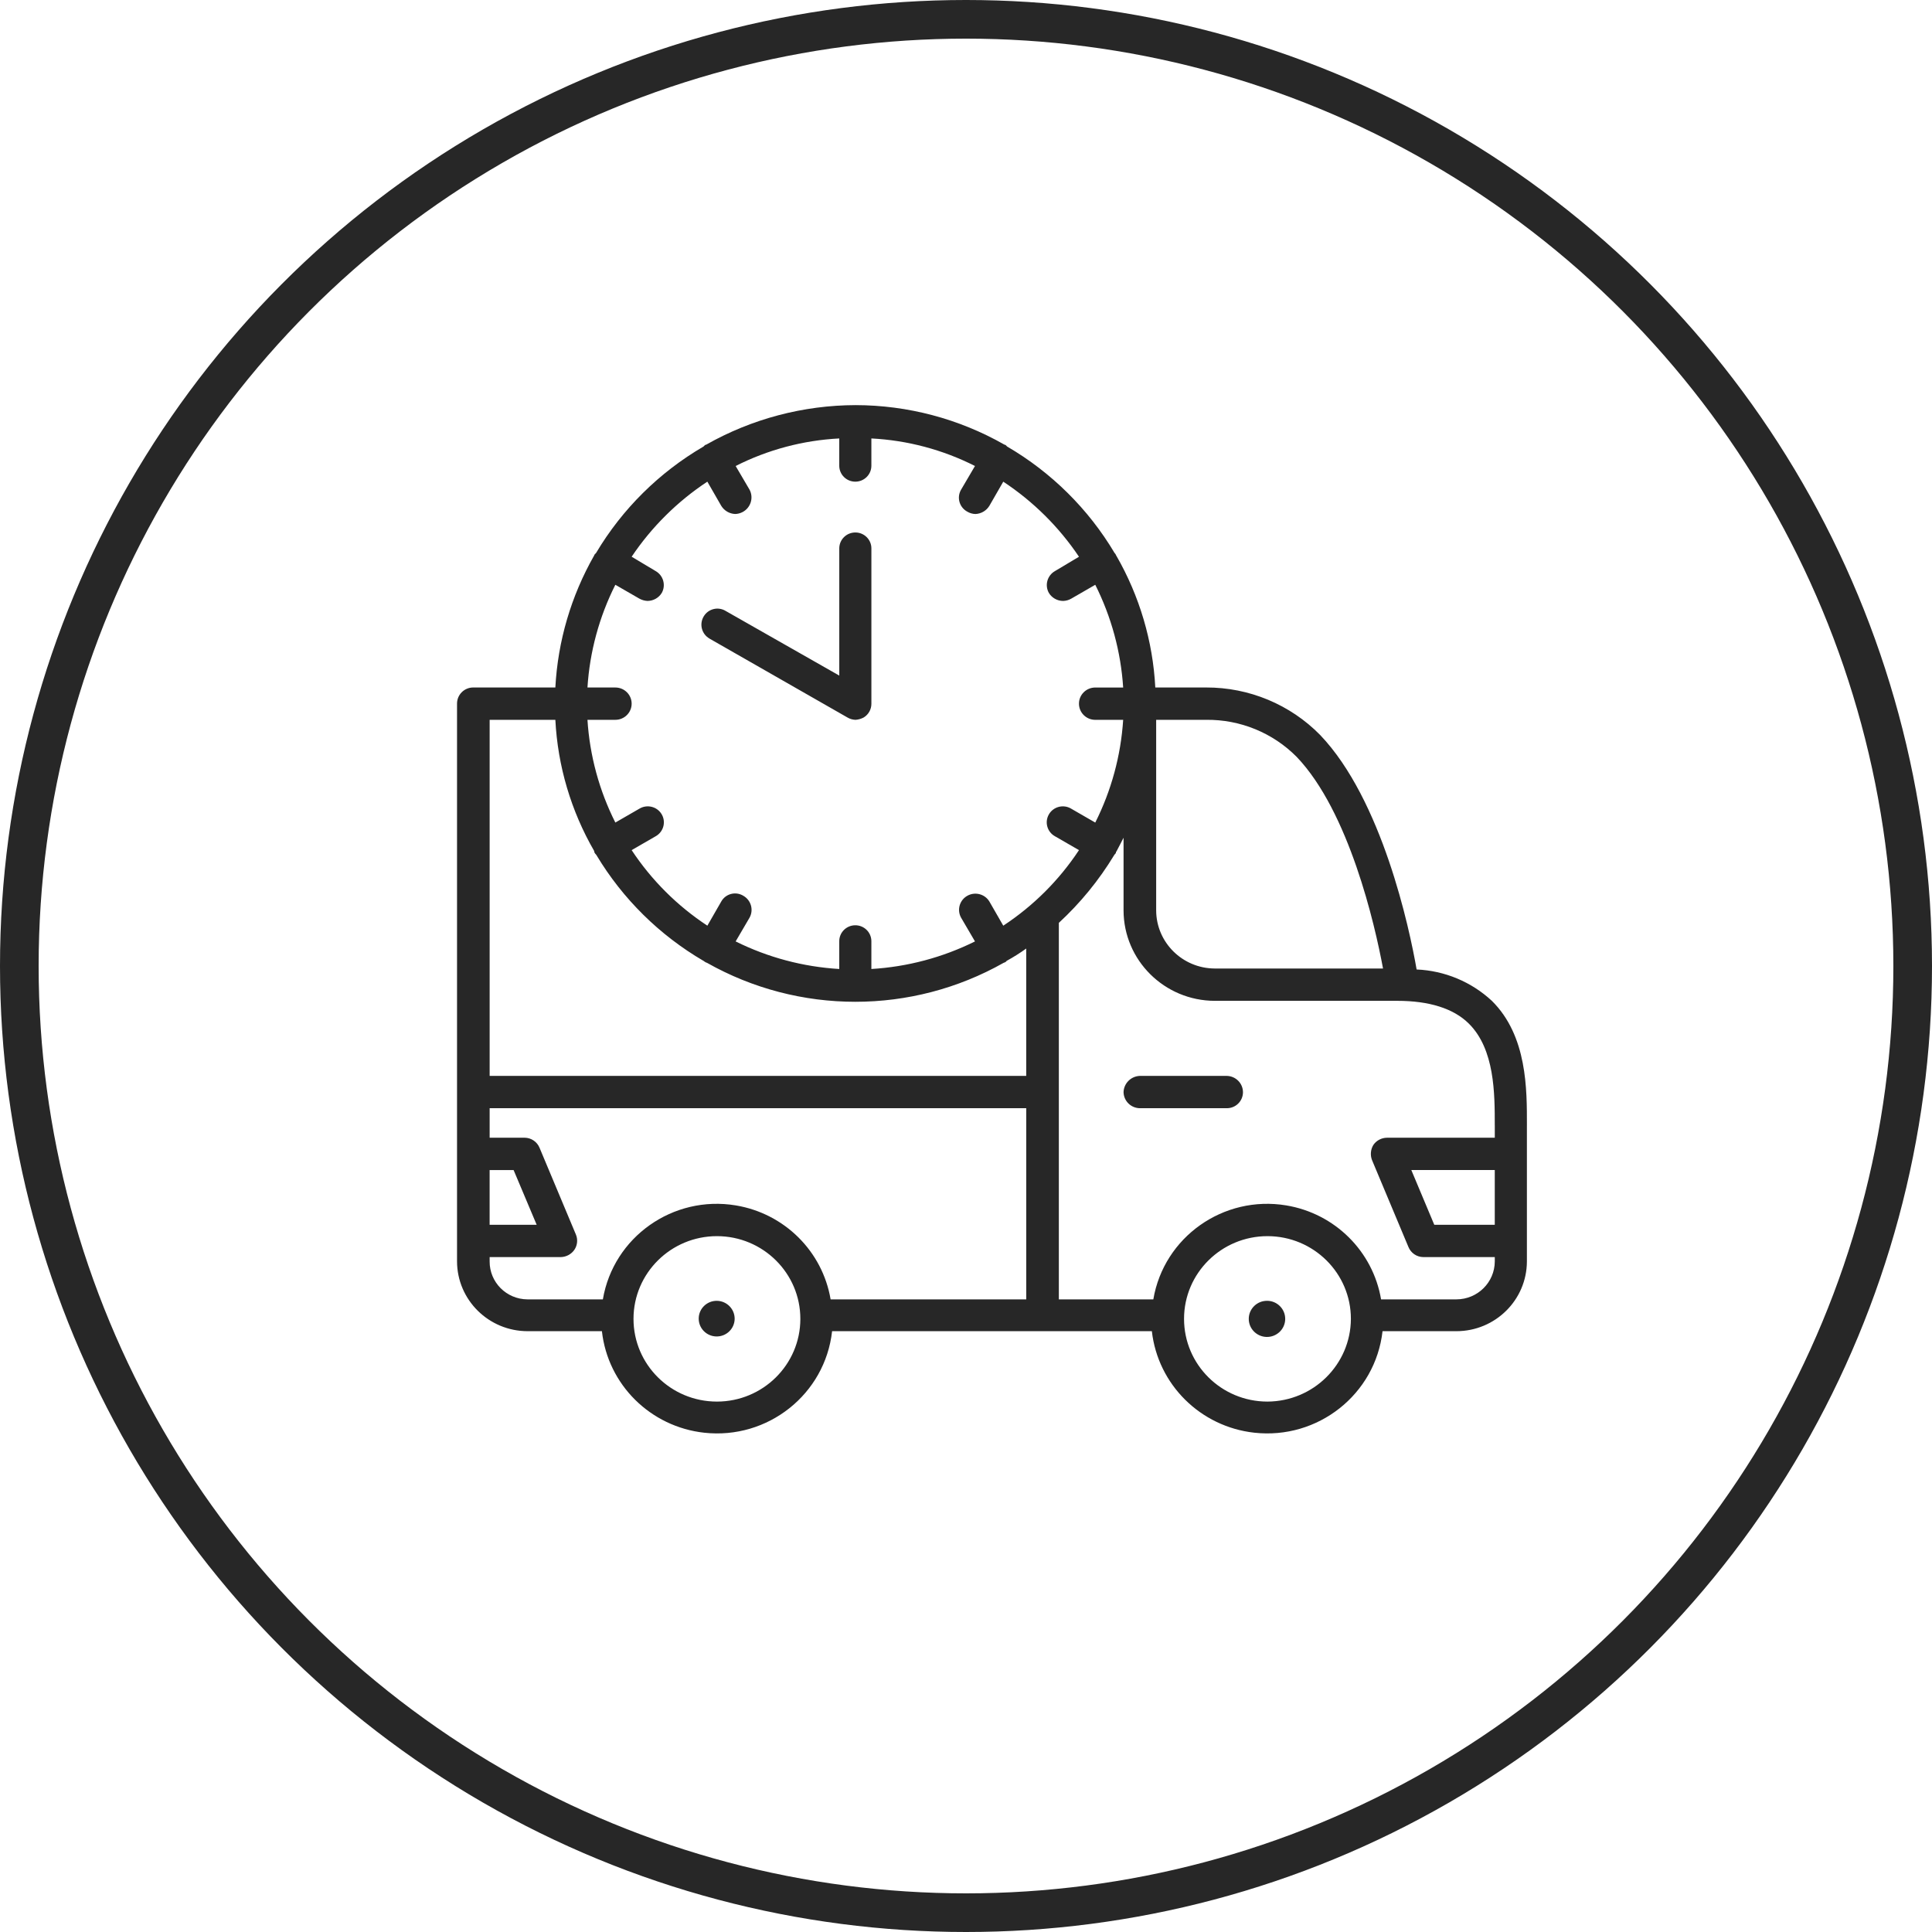
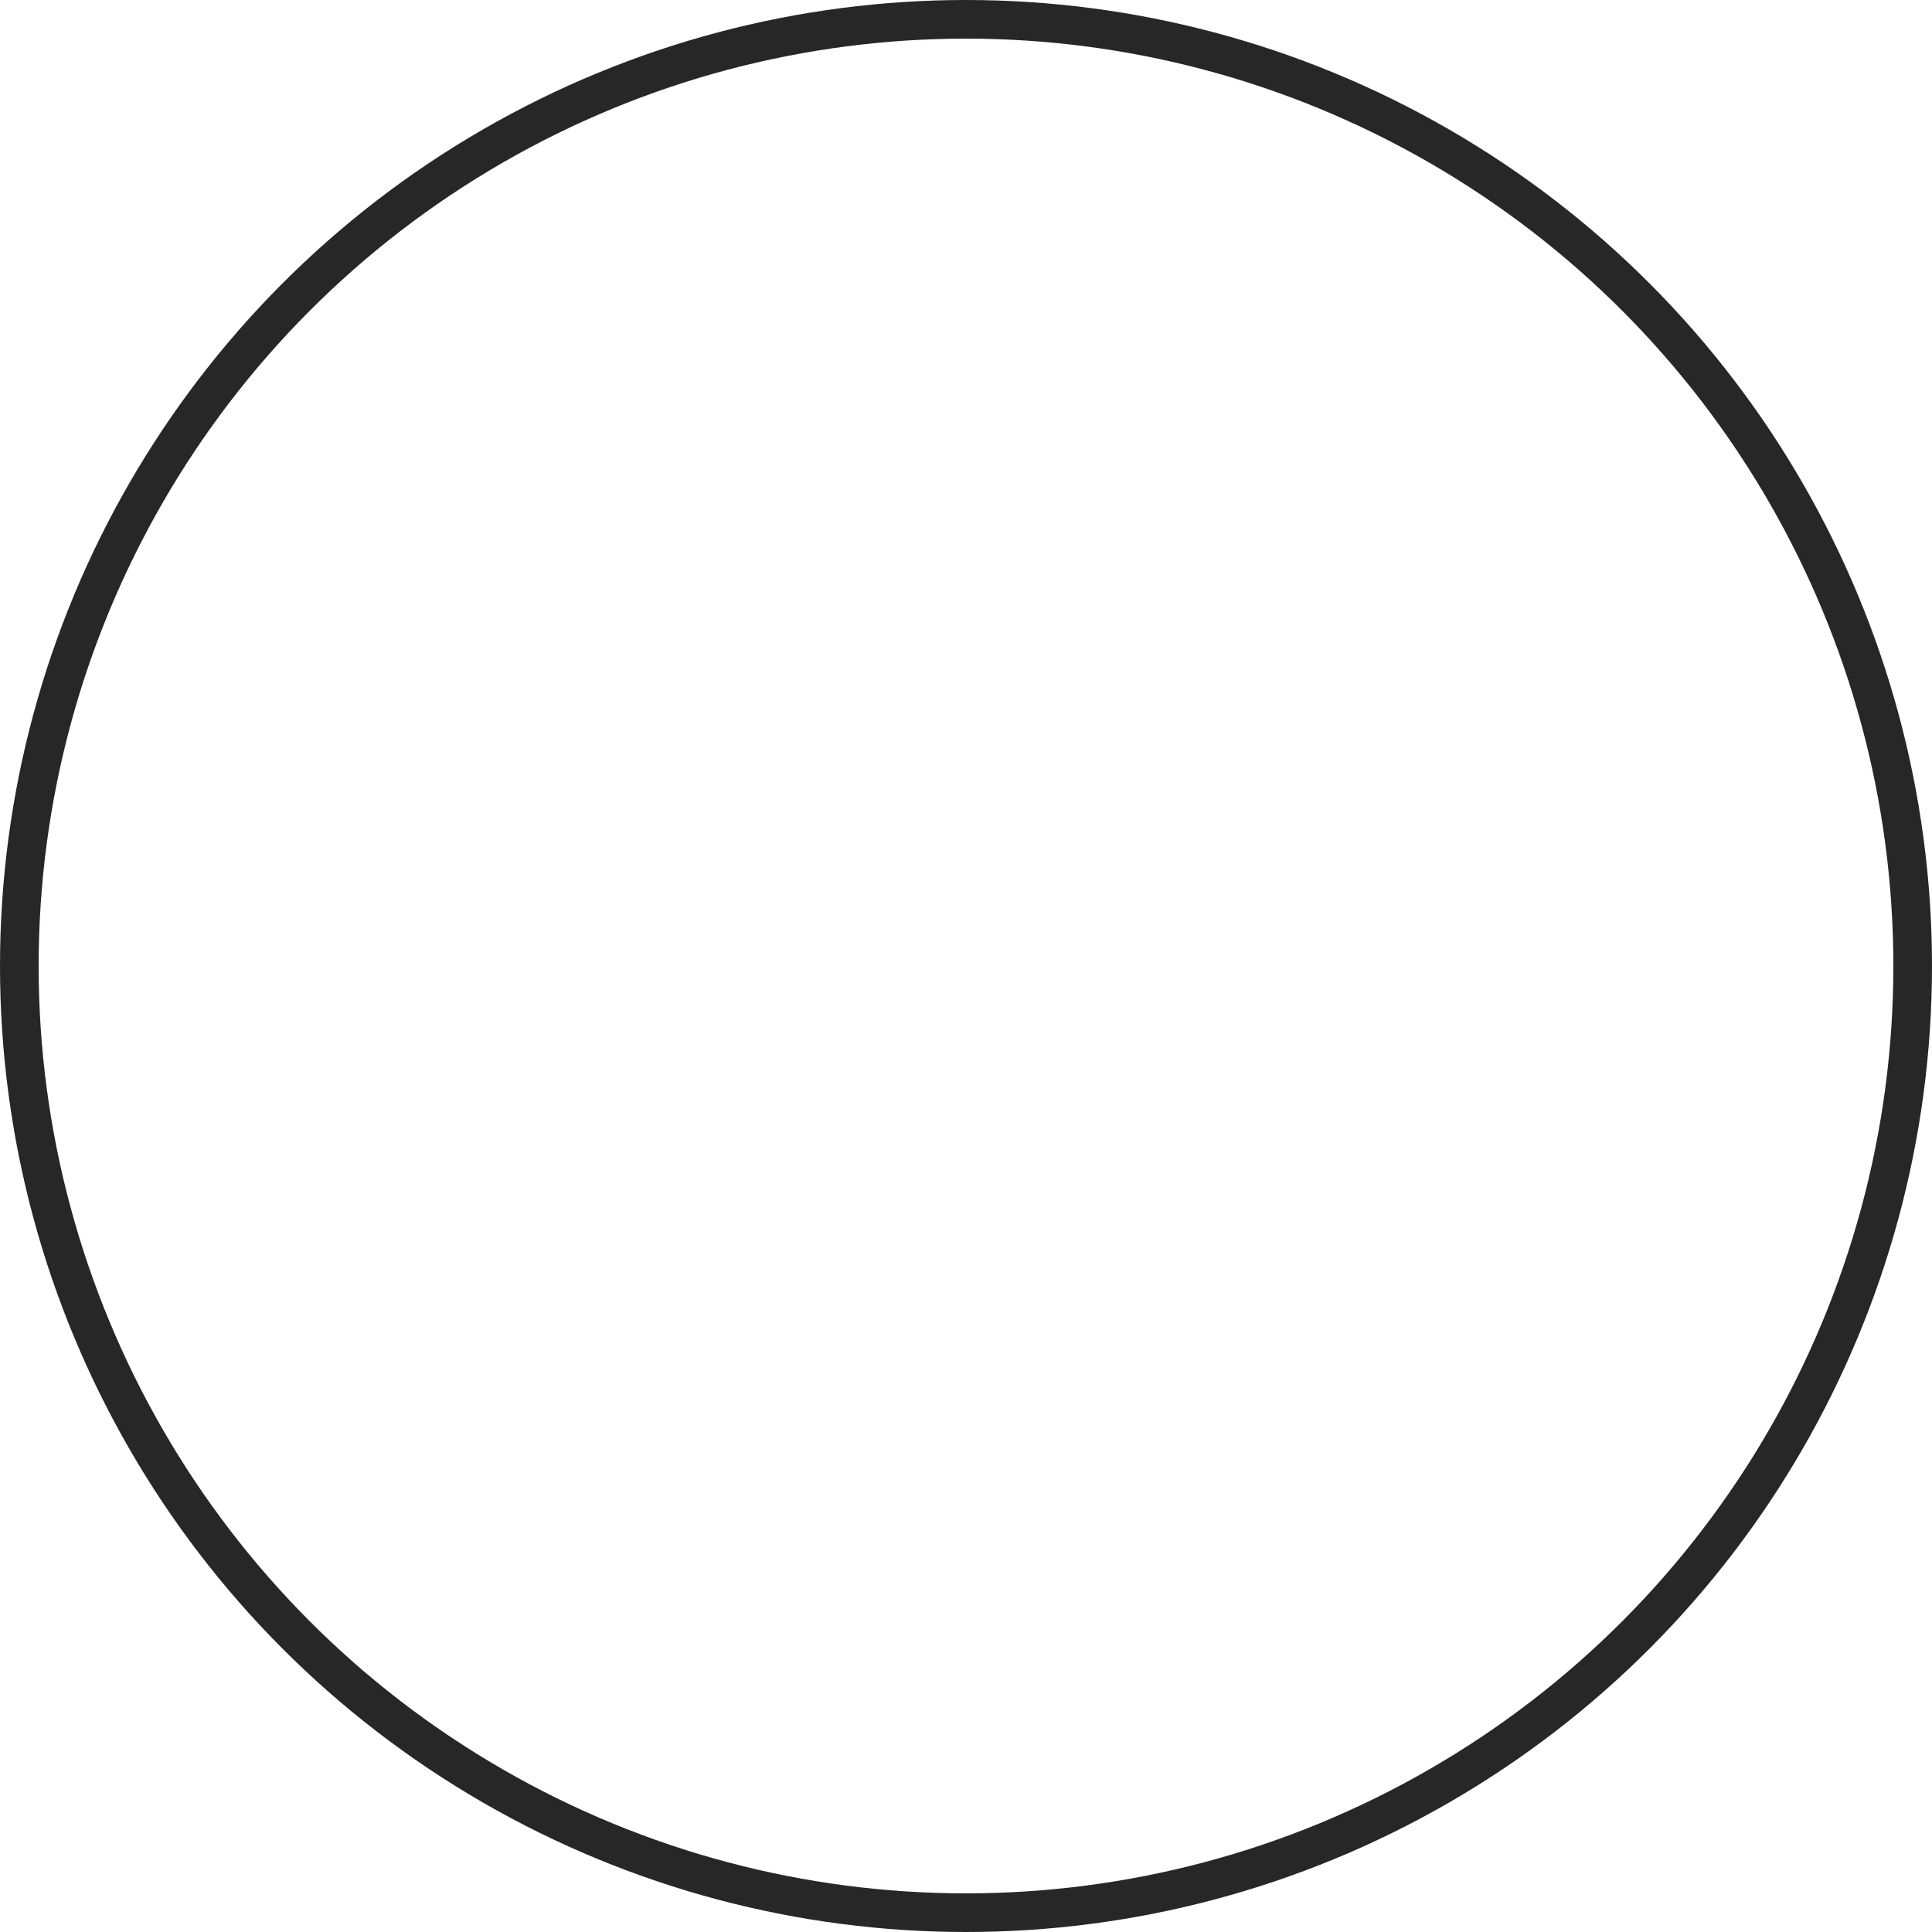
<svg xmlns="http://www.w3.org/2000/svg" fill="none" viewBox="0 0 100 100" height="100" width="100">
-   <path fill="#272727" d="M38.026 68.267C38.018 68.777 37.595 69.183 37.081 69.175C36.567 69.167 36.157 68.747 36.165 68.237C36.173 67.728 36.597 67.322 37.111 67.33C37.624 67.341 38.031 67.759 38.026 68.267ZM65.602 67.33C65.081 67.317 64.649 67.726 64.636 68.242C64.623 68.758 65.036 69.187 65.556 69.2C66.077 69.212 66.509 68.804 66.522 68.287C66.522 68.281 66.522 68.274 66.522 68.267C66.524 67.758 66.115 67.341 65.602 67.329V67.33ZM79.032 58.248V65.289C79.028 67.285 77.396 68.901 75.382 68.902H71.56C71.19 72.171 68.216 74.523 64.919 74.156C62.133 73.846 59.933 71.665 59.62 68.902H43.069C42.707 72.164 39.746 74.517 36.456 74.158C33.666 73.853 31.462 71.669 31.155 68.902H27.307C25.293 68.899 23.662 67.284 23.656 65.289V36.421C23.654 35.961 24.027 35.587 24.489 35.584C24.493 35.584 24.496 35.584 24.5 35.584H28.745C28.873 33.181 29.562 30.84 30.757 28.745C30.759 28.726 30.768 28.707 30.783 28.695C30.809 28.669 30.829 28.645 30.854 28.619C32.207 26.345 34.12 24.45 36.416 23.111L36.492 23.035L36.563 23.01C38.915 21.679 41.575 20.976 44.283 20.969C46.984 20.973 49.637 21.676 51.98 23.01L52.051 23.035L52.127 23.111C54.422 24.45 56.336 26.346 57.688 28.619C57.718 28.649 57.742 28.683 57.76 28.72C57.762 28.74 57.771 28.758 57.785 28.77C58.984 30.855 59.673 33.188 59.798 35.584H62.426C64.65 35.576 66.782 36.464 68.332 38.044C71.535 41.396 72.953 48.038 73.324 50.18C74.776 50.242 76.157 50.818 77.218 51.803C79.058 53.622 79.033 56.404 79.033 58.249L79.032 58.248ZM62.425 37.258H59.843V47.126C59.851 48.781 61.203 50.121 62.873 50.13H71.585C71.163 47.842 69.822 42.01 67.118 39.178C65.883 37.93 64.188 37.236 62.426 37.258L62.425 37.258ZM32.694 28.816L33.934 29.557C34.333 29.784 34.475 30.286 34.255 30.686C34.098 30.945 33.817 31.103 33.513 31.104C33.364 31.097 33.22 31.055 33.09 30.983L31.85 30.268C31.015 31.926 30.524 33.734 30.407 35.585H31.85C32.316 35.585 32.694 35.959 32.694 36.421C32.694 36.883 32.317 37.258 31.851 37.258H30.407C30.524 39.109 31.015 40.917 31.85 42.575L33.09 41.86C33.482 41.62 33.996 41.741 34.238 42.129C34.48 42.518 34.358 43.027 33.967 43.267C33.956 43.274 33.946 43.28 33.935 43.286L32.694 44.002C33.72 45.556 35.053 46.886 36.613 47.913L37.335 46.657C37.556 46.268 38.053 46.13 38.445 46.348C38.455 46.354 38.464 46.359 38.474 46.365C38.873 46.591 39.018 47.093 38.799 47.494L38.077 48.728C39.749 49.558 41.573 50.044 43.44 50.155V48.728C43.433 48.273 43.799 47.899 44.258 47.892C44.717 47.885 45.095 48.248 45.102 48.704C45.102 48.712 45.102 48.721 45.102 48.728V50.155C46.968 50.044 48.792 49.558 50.465 48.728L49.743 47.494C49.52 47.087 49.672 46.578 50.082 46.358C50.478 46.145 50.972 46.276 51.207 46.657L51.929 47.913C53.49 46.886 54.823 45.555 55.848 44.002L54.607 43.286C54.205 43.064 54.06 42.56 54.285 42.161C54.509 41.762 55.017 41.619 55.419 41.842C55.43 41.848 55.44 41.854 55.451 41.861L56.691 42.576C57.524 40.917 58.016 39.109 58.135 37.259H56.691C56.225 37.259 55.848 36.885 55.847 36.423C55.846 35.961 56.224 35.586 56.69 35.586H58.135C58.015 33.736 57.524 31.928 56.691 30.268L55.451 30.984C55.323 31.059 55.178 31.1 55.029 31.105C54.725 31.104 54.443 30.945 54.287 30.686C54.066 30.286 54.208 29.785 54.607 29.558L55.848 28.817C54.814 27.277 53.481 25.956 51.929 24.931L51.207 26.186C51.053 26.435 50.785 26.592 50.49 26.605C50.341 26.602 50.196 26.56 50.068 26.484C49.665 26.267 49.514 25.768 49.733 25.368C49.736 25.362 49.739 25.356 49.743 25.35L50.465 24.12C48.798 23.276 46.971 22.79 45.102 22.694V24.12C45.095 24.575 44.717 24.938 44.258 24.931C43.809 24.924 43.447 24.565 43.44 24.12V22.694C41.571 22.79 39.743 23.276 38.077 24.12L38.799 25.35C39.019 25.771 38.853 26.289 38.429 26.508C38.312 26.568 38.183 26.601 38.051 26.604C37.757 26.592 37.489 26.435 37.334 26.186L36.612 24.93C35.06 25.956 33.728 27.276 32.694 28.816ZM41.426 68.267C41.428 65.903 39.495 63.985 37.111 63.983C34.726 63.982 32.792 65.898 32.79 68.262C32.789 70.627 34.721 72.545 37.106 72.546H37.111C39.493 72.544 41.424 70.629 41.426 68.267ZM53.117 57.361H25.344V58.888H27.158C27.496 58.892 27.798 59.097 27.926 59.407L29.812 63.908C29.914 64.159 29.887 64.445 29.74 64.674C29.58 64.916 29.31 65.063 29.018 65.067H25.344V65.289C25.336 66.367 26.21 67.247 27.297 67.255C27.3 67.255 27.303 67.255 27.306 67.255H31.204C31.752 64.028 34.833 61.851 38.088 62.392C40.602 62.811 42.57 64.763 42.992 67.255H53.118V57.361H53.117ZM27.778 63.394L26.584 60.562H25.343V63.394H27.778ZM53.117 55.688V49.096C52.791 49.33 52.452 49.544 52.101 49.736C52.101 49.736 52.075 49.786 52.05 49.786C52.023 49.81 51.99 49.825 51.954 49.832C47.193 52.526 41.349 52.526 36.588 49.832C36.552 49.825 36.519 49.81 36.491 49.786C36.465 49.786 36.441 49.736 36.415 49.736C34.136 48.405 32.232 46.526 30.879 44.273C30.854 44.223 30.809 44.198 30.783 44.148C30.763 44.12 30.754 44.086 30.757 44.052C29.556 41.976 28.867 39.648 28.745 37.258H25.344V55.689H53.118L53.117 55.688ZM69.922 68.267C69.924 65.903 67.992 63.985 65.607 63.983C63.222 63.982 61.287 65.897 61.286 68.262C61.285 70.627 63.217 72.545 65.602 72.546C67.981 72.535 69.909 70.627 69.922 68.267ZM77.369 60.561H73.049L74.238 63.394H77.369V60.561H77.369ZM77.369 58.248C77.369 56.6 77.369 54.312 76.027 52.982C75.234 52.195 73.969 51.803 72.327 51.803H62.873C60.27 51.795 58.163 49.706 58.155 47.126V43.361C58.033 43.607 57.911 43.829 57.784 44.076C57.758 44.076 57.758 44.147 57.758 44.147C57.733 44.197 57.687 44.222 57.662 44.273C56.88 45.564 55.918 46.74 54.806 47.766V67.255H59.696C60.243 64.028 63.324 61.851 66.579 62.392C69.093 62.811 71.061 64.763 71.484 67.255H75.382C76.478 67.254 77.366 66.376 77.37 65.289V65.067H73.67C73.332 65.063 73.03 64.859 72.902 64.548L71.016 60.048C70.915 59.788 70.941 59.495 71.088 59.257C71.246 59.03 71.506 58.893 71.784 58.889H77.37V58.249L77.369 58.248ZM63.492 55.688H58.999C58.54 55.705 58.172 56.07 58.155 56.525C58.161 56.984 58.535 57.355 58.999 57.361H63.492C63.954 57.366 64.331 56.999 64.336 56.541C64.336 56.536 64.336 56.53 64.336 56.525C64.33 56.065 63.956 55.694 63.492 55.688ZM36.715 33.049L43.862 37.136C43.99 37.212 44.135 37.254 44.284 37.258C44.432 37.247 44.576 37.206 44.706 37.136C44.956 36.983 45.106 36.712 45.103 36.421V28.397C45.11 27.942 44.743 27.567 44.285 27.561C43.825 27.554 43.448 27.917 43.441 28.372C43.441 28.38 43.441 28.389 43.441 28.396V34.968L37.56 31.622C37.175 31.387 36.671 31.507 36.434 31.889C36.428 31.899 36.422 31.909 36.416 31.919C36.188 32.314 36.322 32.817 36.716 33.048L36.715 33.049Z" />
  <circle stroke-width="2" stroke="#272727" r="49" cy="50" cx="50" />
</svg>